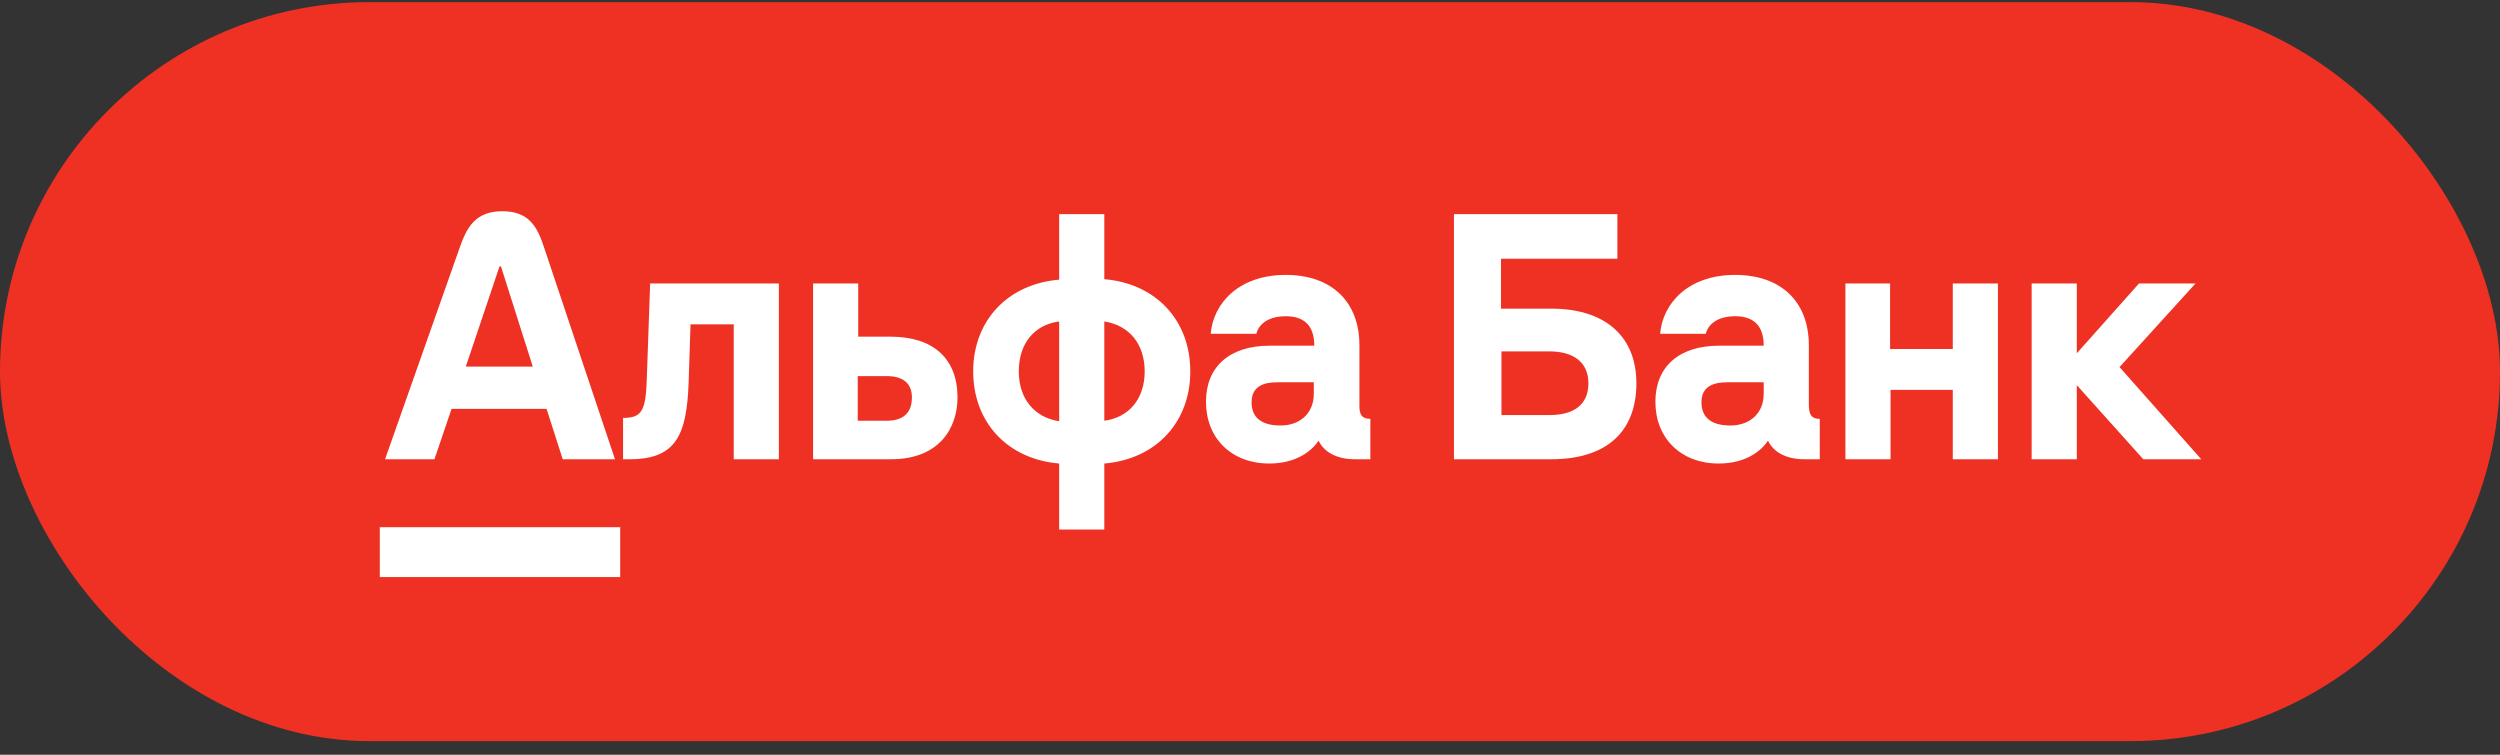
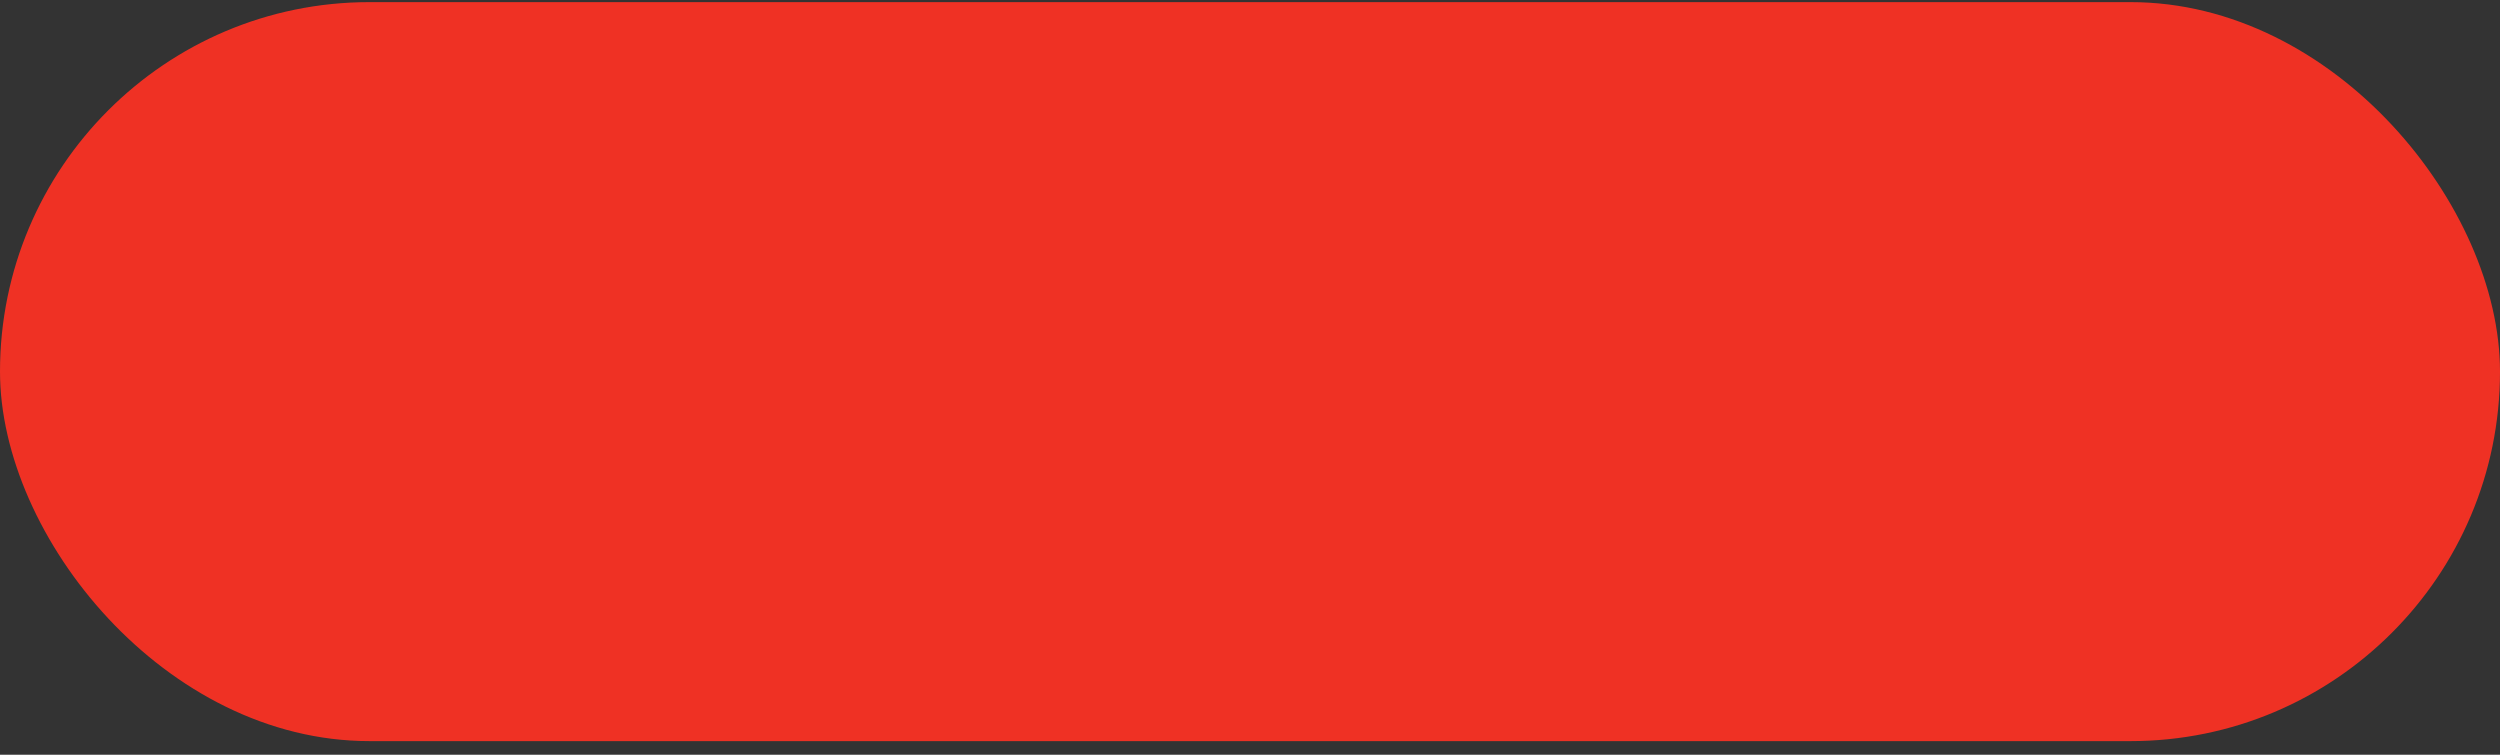
<svg xmlns="http://www.w3.org/2000/svg" width="159" height="48" viewBox="0 0 159 48" fill="none">
  <rect x="0" y="0" width="159" height="48" fill="#333333" stroke="none" />
  <rect y="0.135" width="159" height="47" rx="23.5" fill="#EF3124" />
-   <path d="M140 29.208H136.314L132.084 24.494V29.208H129.213V18.028H132.084V22.47L136.042 18.028H139.637L134.803 23.346L140 29.208ZM124.167 22.198H120.209V18.028H117.369V29.208H120.239V24.796H124.197V29.208H127.068V18.028L124.197 18.028V22.198H124.167ZM41.137 24.071C41.077 26.156 40.805 26.579 39.626 26.579V29.208H40.049C42.98 29.208 43.675 27.697 43.796 24.343L43.917 20.627H46.666V29.208H49.537V18.028H41.349L41.137 24.071ZM60.897 25.28C60.897 27.183 59.779 29.208 56.667 29.208L51.712 29.208V18.028L54.583 18.028V21.412H56.637C59.356 21.412 60.897 22.802 60.897 25.28ZM57.997 25.28C57.997 24.343 57.392 23.92 56.395 23.92H54.552V26.76H56.395C57.423 26.76 57.997 26.277 57.997 25.28ZM75.703 23.618C75.703 26.881 73.497 29.208 70.234 29.48V33.679H67.363V29.48C64.1 29.208 61.895 26.881 61.895 23.618C61.895 20.385 64.1 18.058 67.363 17.787V13.617H70.234V17.756C73.497 18.028 75.703 20.355 75.703 23.618ZM67.363 20.445C65.762 20.657 64.795 21.866 64.795 23.618C64.795 25.37 65.792 26.549 67.363 26.791V20.445ZM72.802 23.618C72.802 21.866 71.805 20.687 70.234 20.445V26.76C71.805 26.549 72.802 25.37 72.802 23.618ZM87.154 26.639V29.208H86.157C85.069 29.208 84.223 28.785 83.861 28.029C83.438 28.664 82.471 29.48 80.718 29.48C78.331 29.48 76.7 27.878 76.7 25.552C76.7 23.316 78.21 21.986 80.749 21.986H83.589C83.589 20.627 82.864 20.113 81.776 20.113C80.416 20.113 79.993 20.838 79.903 21.231H77.002C77.153 19.327 78.754 17.484 81.776 17.484C84.707 17.484 86.459 19.207 86.459 21.956V25.703C86.429 26.398 86.641 26.639 87.154 26.639ZM83.558 24.313H81.262C80.477 24.313 79.6 24.494 79.6 25.582C79.6 26.7 80.416 27.062 81.444 27.062C82.622 27.062 83.558 26.337 83.558 25.038V24.313ZM104.074 24.373C104.074 27.516 102.11 29.208 98.666 29.208L92.472 29.208V13.617L102.866 13.617V16.457L95.463 16.457V19.63H98.666C102.11 19.63 104.074 21.412 104.074 24.373ZM101.023 24.373C101.023 23.074 100.116 22.349 98.545 22.349L95.493 22.349V26.398L98.545 26.398C100.146 26.398 101.023 25.703 101.023 24.373ZM115.737 26.639V29.208H114.74C113.652 29.208 112.806 28.785 112.444 28.029C112.021 28.664 111.054 29.48 109.302 29.48C106.915 29.48 105.283 27.878 105.283 25.552C105.283 23.316 106.794 21.986 109.332 21.986H112.172C112.172 20.627 111.447 20.113 110.359 20.113C108.999 20.113 108.576 20.838 108.486 21.231H105.585C105.736 19.327 107.338 17.484 110.359 17.484C113.29 17.484 115.042 19.207 115.042 21.956V25.703C115.042 26.398 115.224 26.639 115.737 26.639ZM112.172 24.313H109.876C109.09 24.313 108.214 24.494 108.214 25.582C108.214 26.7 109.03 27.062 110.057 27.062C111.235 27.062 112.172 26.337 112.172 25.038V24.313ZM27.631 29.208H24.489C24.489 29.208 24.489 29.208 29.232 15.762C29.686 14.463 30.229 13.435 31.952 13.435C33.674 13.435 34.188 14.463 34.611 15.762C39.113 29.208 39.113 29.208 39.113 29.208H35.789L34.762 26.005H28.719L27.631 29.208ZM29.625 23.316H33.885L31.861 16.941H31.77L29.625 23.316ZM24.156 36.701H39.445V33.528H24.156V36.701Z" fill="white" />
</svg>